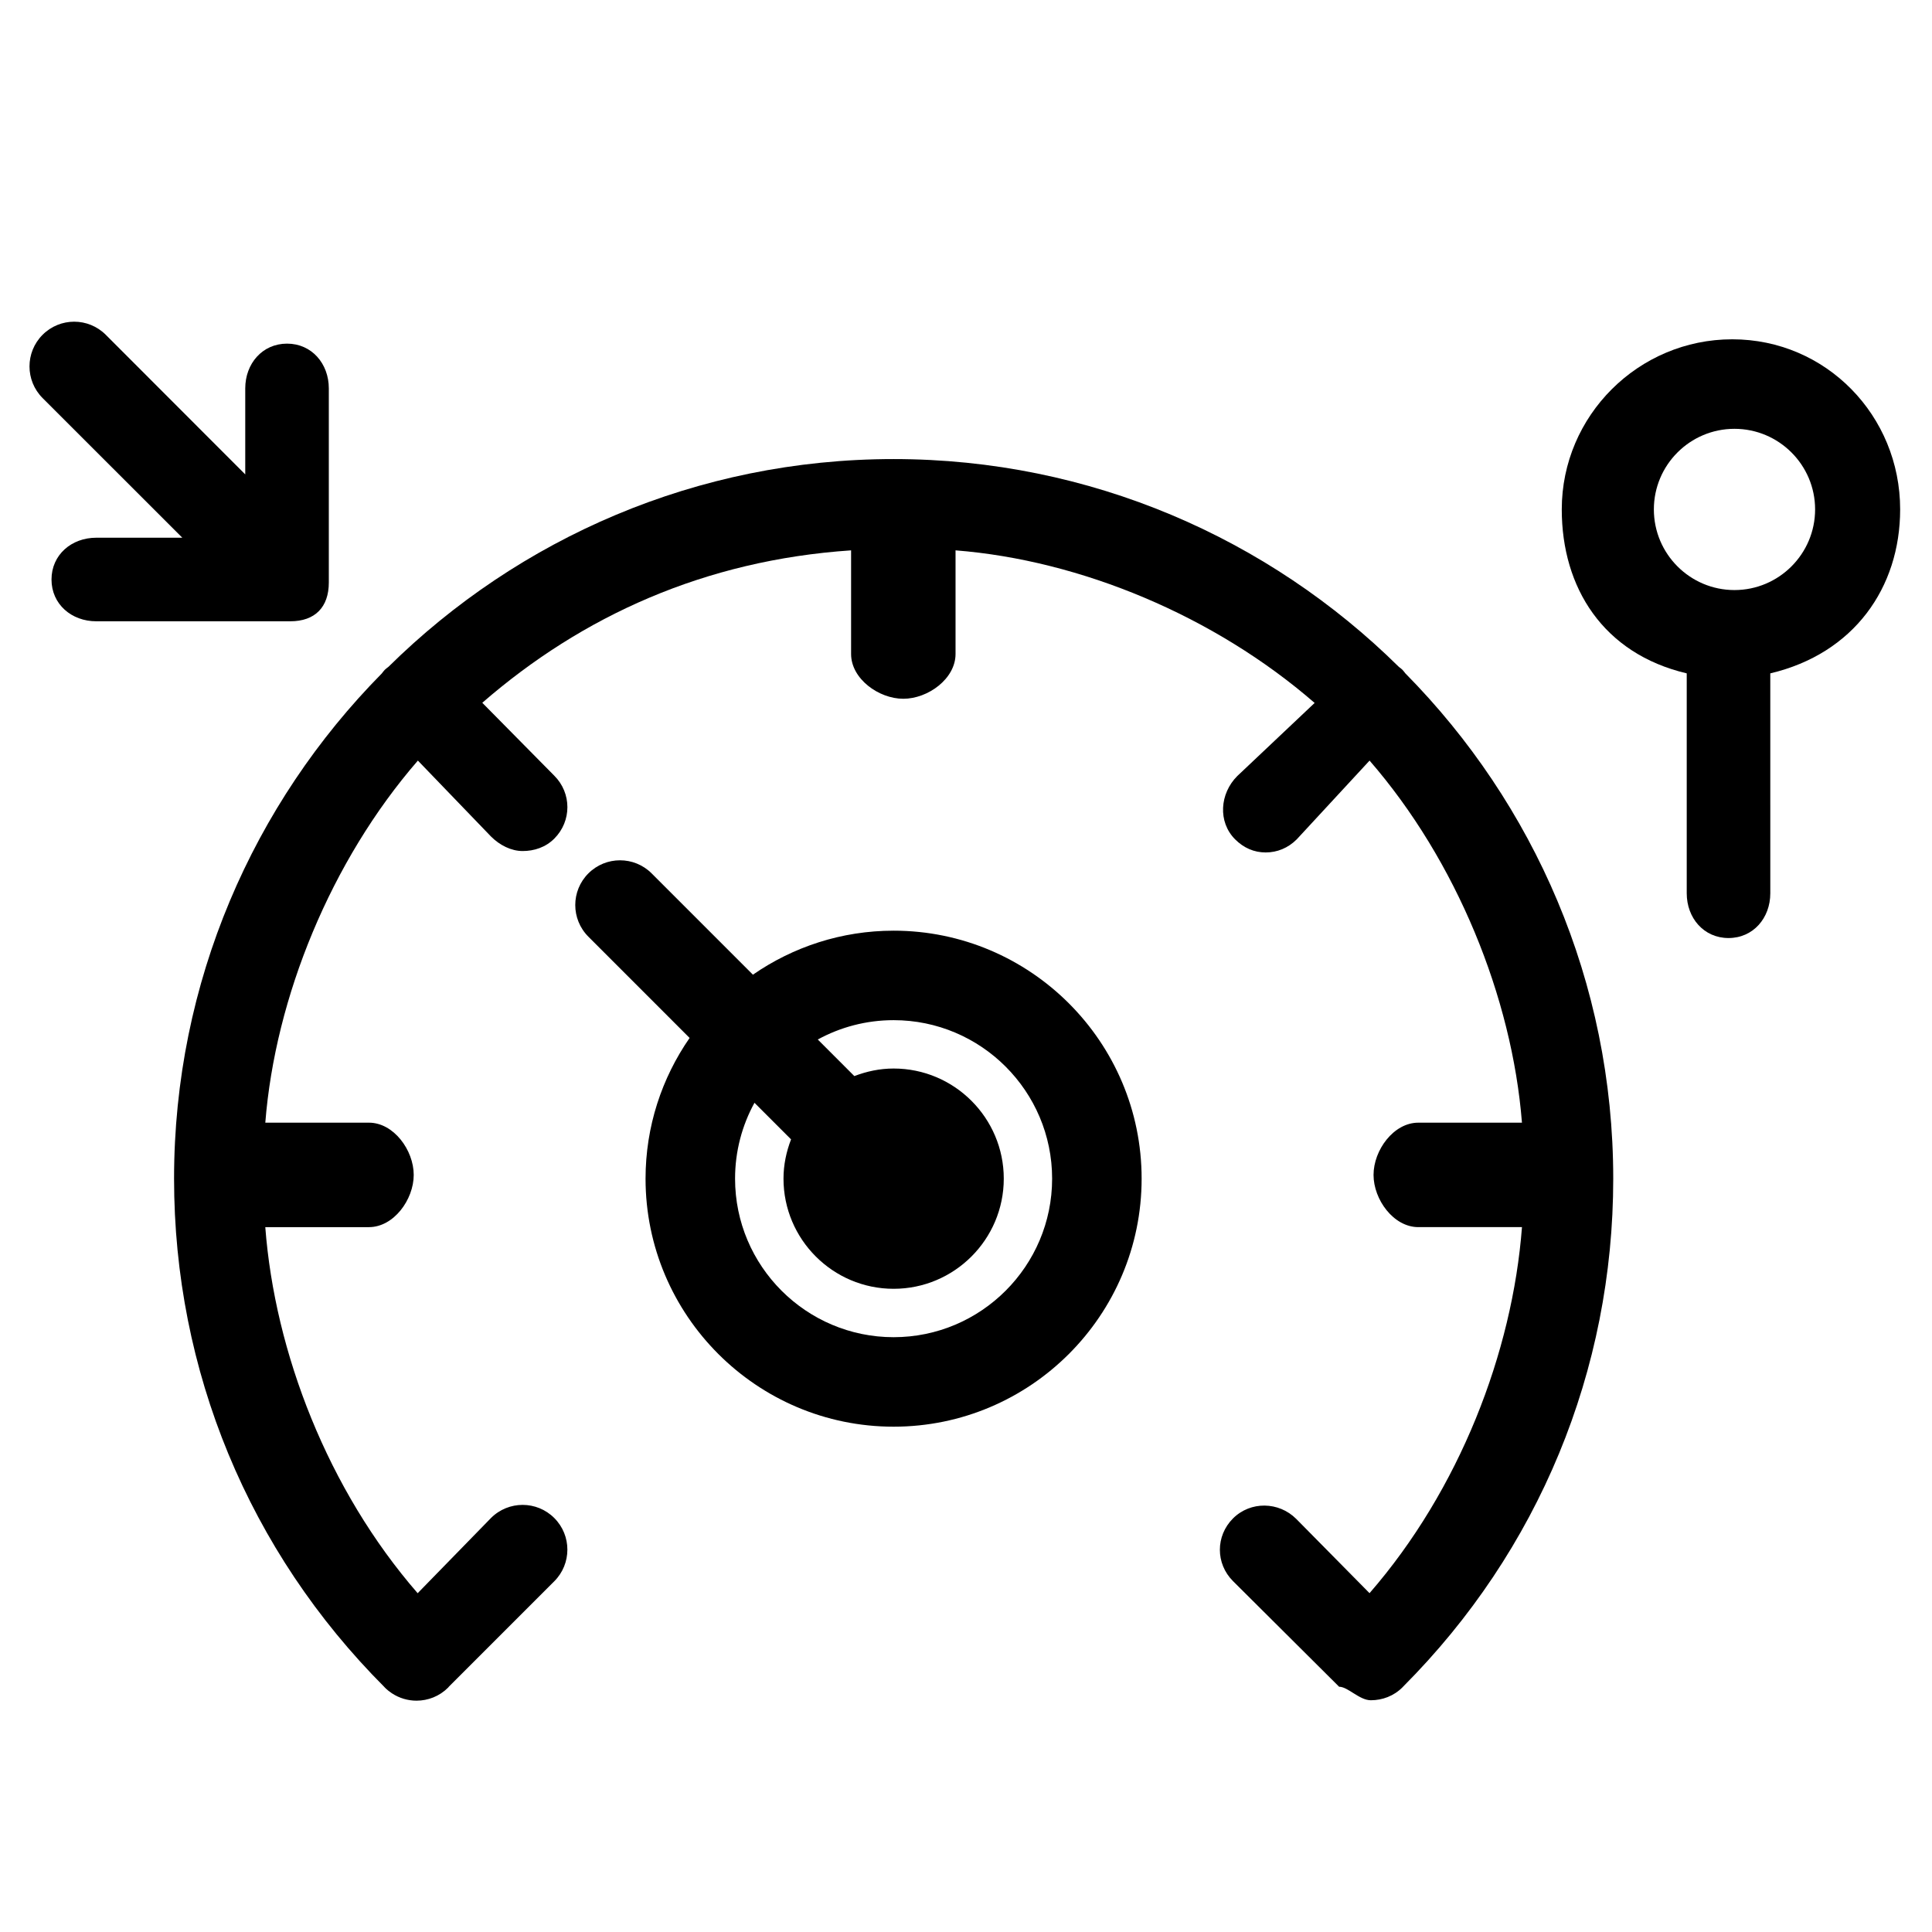
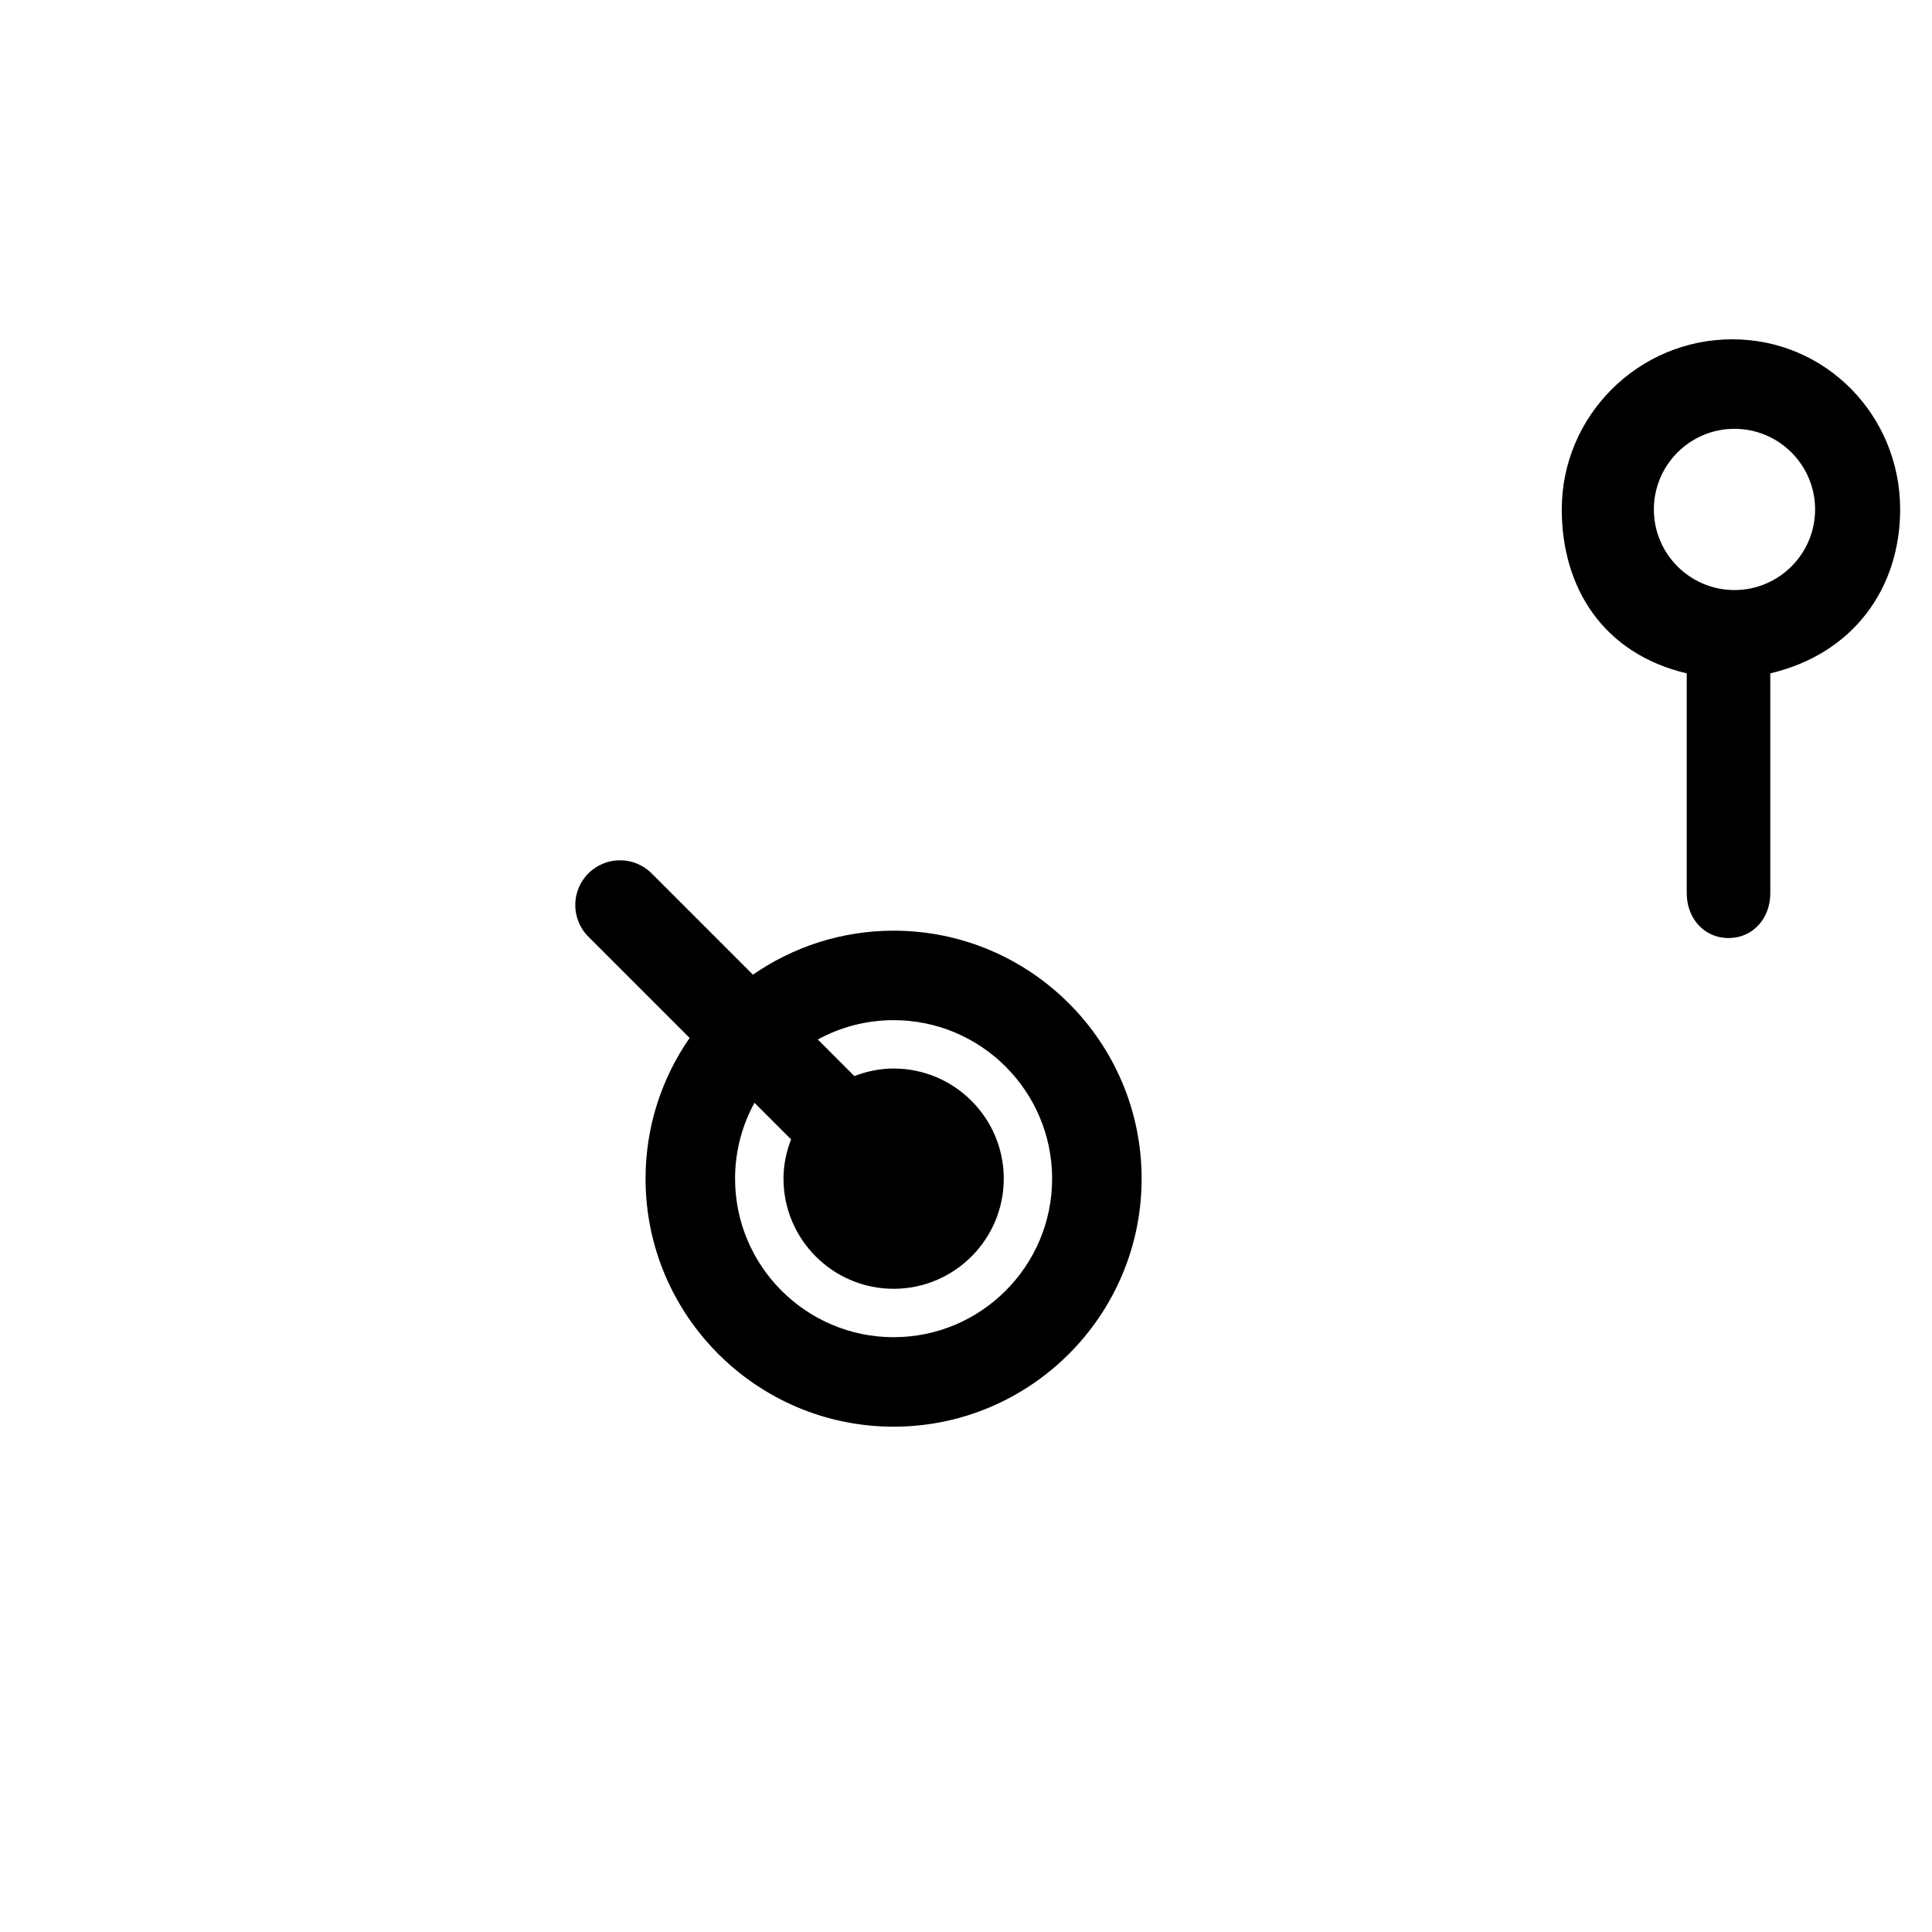
<svg xmlns="http://www.w3.org/2000/svg" fill="#000000" width="800px" height="800px" version="1.1" viewBox="144 144 512 512">
  <g>
    <path d="m380.82 390.64c-13.84 0-26.68 4.324-37.289 11.66l-26.836-26.84c-4.629-4.629-12.137-4.629-16.77 0-4.633 4.629-4.633 12.137 0 16.77l26.828 26.836c-7.348 10.609-11.676 23.445-11.676 37.293 0 36.242 29.492 65.727 65.738 65.727 36.242 0 65.727-29.488 65.727-65.727 0.004-36.242-29.484-65.719-65.723-65.719zm0 107.73c-23.168 0-42.02-18.848-42.02-42.012 0-7.281 1.867-14.133 5.144-20.109l9.695 9.695c-1.25 3.246-2.004 6.731-2.004 10.41 0 16.094 13.094 29.191 29.184 29.191 16.094 0 29.191-13.098 29.191-29.191 0-16.09-13.098-29.184-29.191-29.184-3.684 0-7.164 0.758-10.41 2.004l-9.688-9.695c5.973-3.262 12.82-5.125 20.098-5.125 23.164 0 42.004 18.84 42.004 42 0.004 23.168-18.84 42.016-42.004 42.016z" />
-     <path d="m231.14 298.36v-51.434c0-6.551-4.523-11.859-11.074-11.859-6.551 0-11.074 5.309-11.074 11.859v22.797l-36.961-37c-4.633-4.629-12.113-4.629-16.746 0-4.629 4.629-4.621 12.141 0.004 16.77l37.023 37.008h-22.805c-6.551 0-11.859 4.523-11.859 11.074s5.309 11.074 11.859 11.074h51.434c6.543-0.004 10.199-3.742 10.199-10.289z" />
    <path d="m647.56 279c0-24.852-19.633-45.082-44.5-45.082-24.852 0-45.176 20.223-45.176 45.082 0 20.75 10.973 38.223 33.117 43.449v58.281c0 6.551 4.523 11.859 11.074 11.859s11.074-5.309 11.074-11.859l-0.004-58.281c22.148-5.227 34.414-22.699 34.414-43.449zm-43.91 21.371c-11.777 0-21.359-9.582-21.359-21.371 0-11.781 9.578-21.359 21.359-21.359s21.371 9.578 21.371 21.359-9.59 21.371-21.371 21.371z" />
-     <path d="m516.45 322.47c-0.262-0.32-0.488-0.664-0.785-0.965-0.301-0.301-0.641-0.527-0.969-0.793-34.457-34.016-81.75-55.055-133.88-55.055-52.125 0-99.418 21.043-133.87 55.055-0.328 0.262-0.668 0.488-0.973 0.793-0.305 0.305-0.531 0.648-0.797 0.973-34.012 34.457-55.047 81.746-55.047 133.87 0 50.906 19.809 98.758 55.777 134.77 0.027 0.027 0.043 0.062 0.07 0.09 0.582 0.582 1.219 1.098 1.875 1.527 1.977 1.305 4.258 1.961 6.531 1.961 3.035 0 6.074-1.156 8.387-3.477 0.07-0.07 0.121-0.16 0.188-0.234l27.93-27.93c4.633-4.633 4.633-12.141 0-16.77-4.629-4.633-12.137-4.633-16.77 0l-19.434 19.93c-23.809-27.387-37.855-63.793-40.379-97.012h27.477c6.551 0 11.859-7.293 11.859-13.84 0-6.551-5.312-13.844-11.859-13.844h-27.473c2.617-33.219 17.418-69.441 40.434-95.957l19.379 20.121c2.312 2.312 5.348 3.848 8.387 3.848 3.035 0 6.066-0.969 8.383-3.289 4.633-4.629 4.633-12.047 0-16.676l-19.082-19.324c26.516-23.023 58.984-37.777 97.738-40.395v27.473c0 6.551 7.293 11.859 13.84 11.859 6.551 0 13.84-5.309 13.84-11.859v-27.473c33.219 2.617 68.652 17.418 95.164 40.438l-20.508 19.379c-4.629 4.629-5.191 12.137-0.566 16.77 2.312 2.309 5.066 3.473 8.094 3.473 3.035 0 5.93-1.156 8.242-3.477l19.293-20.867c23.035 26.516 37.762 62.742 40.387 95.957h-27.473c-6.551 0-11.859 7.293-11.859 13.84 0 6.551 5.309 13.84 11.859 13.84h27.477c-2.531 33.219-16.582 69.621-40.398 97.004l-19.418-19.672c-4.629-4.633-12.141-4.754-16.77-0.129-4.629 4.629-4.633 11.969-0.004 16.598l28.133 28.004h0.016c2.312 0 5.348 3.578 8.387 3.578s6.066-1.105 8.383-3.422c0.07-0.07 0.117-0.133 0.188-0.203 35.891-35.992 55.668-83.77 55.668-134.61-0.004-52.137-21.047-99.418-55.07-133.88z" />
  </g>
</svg>